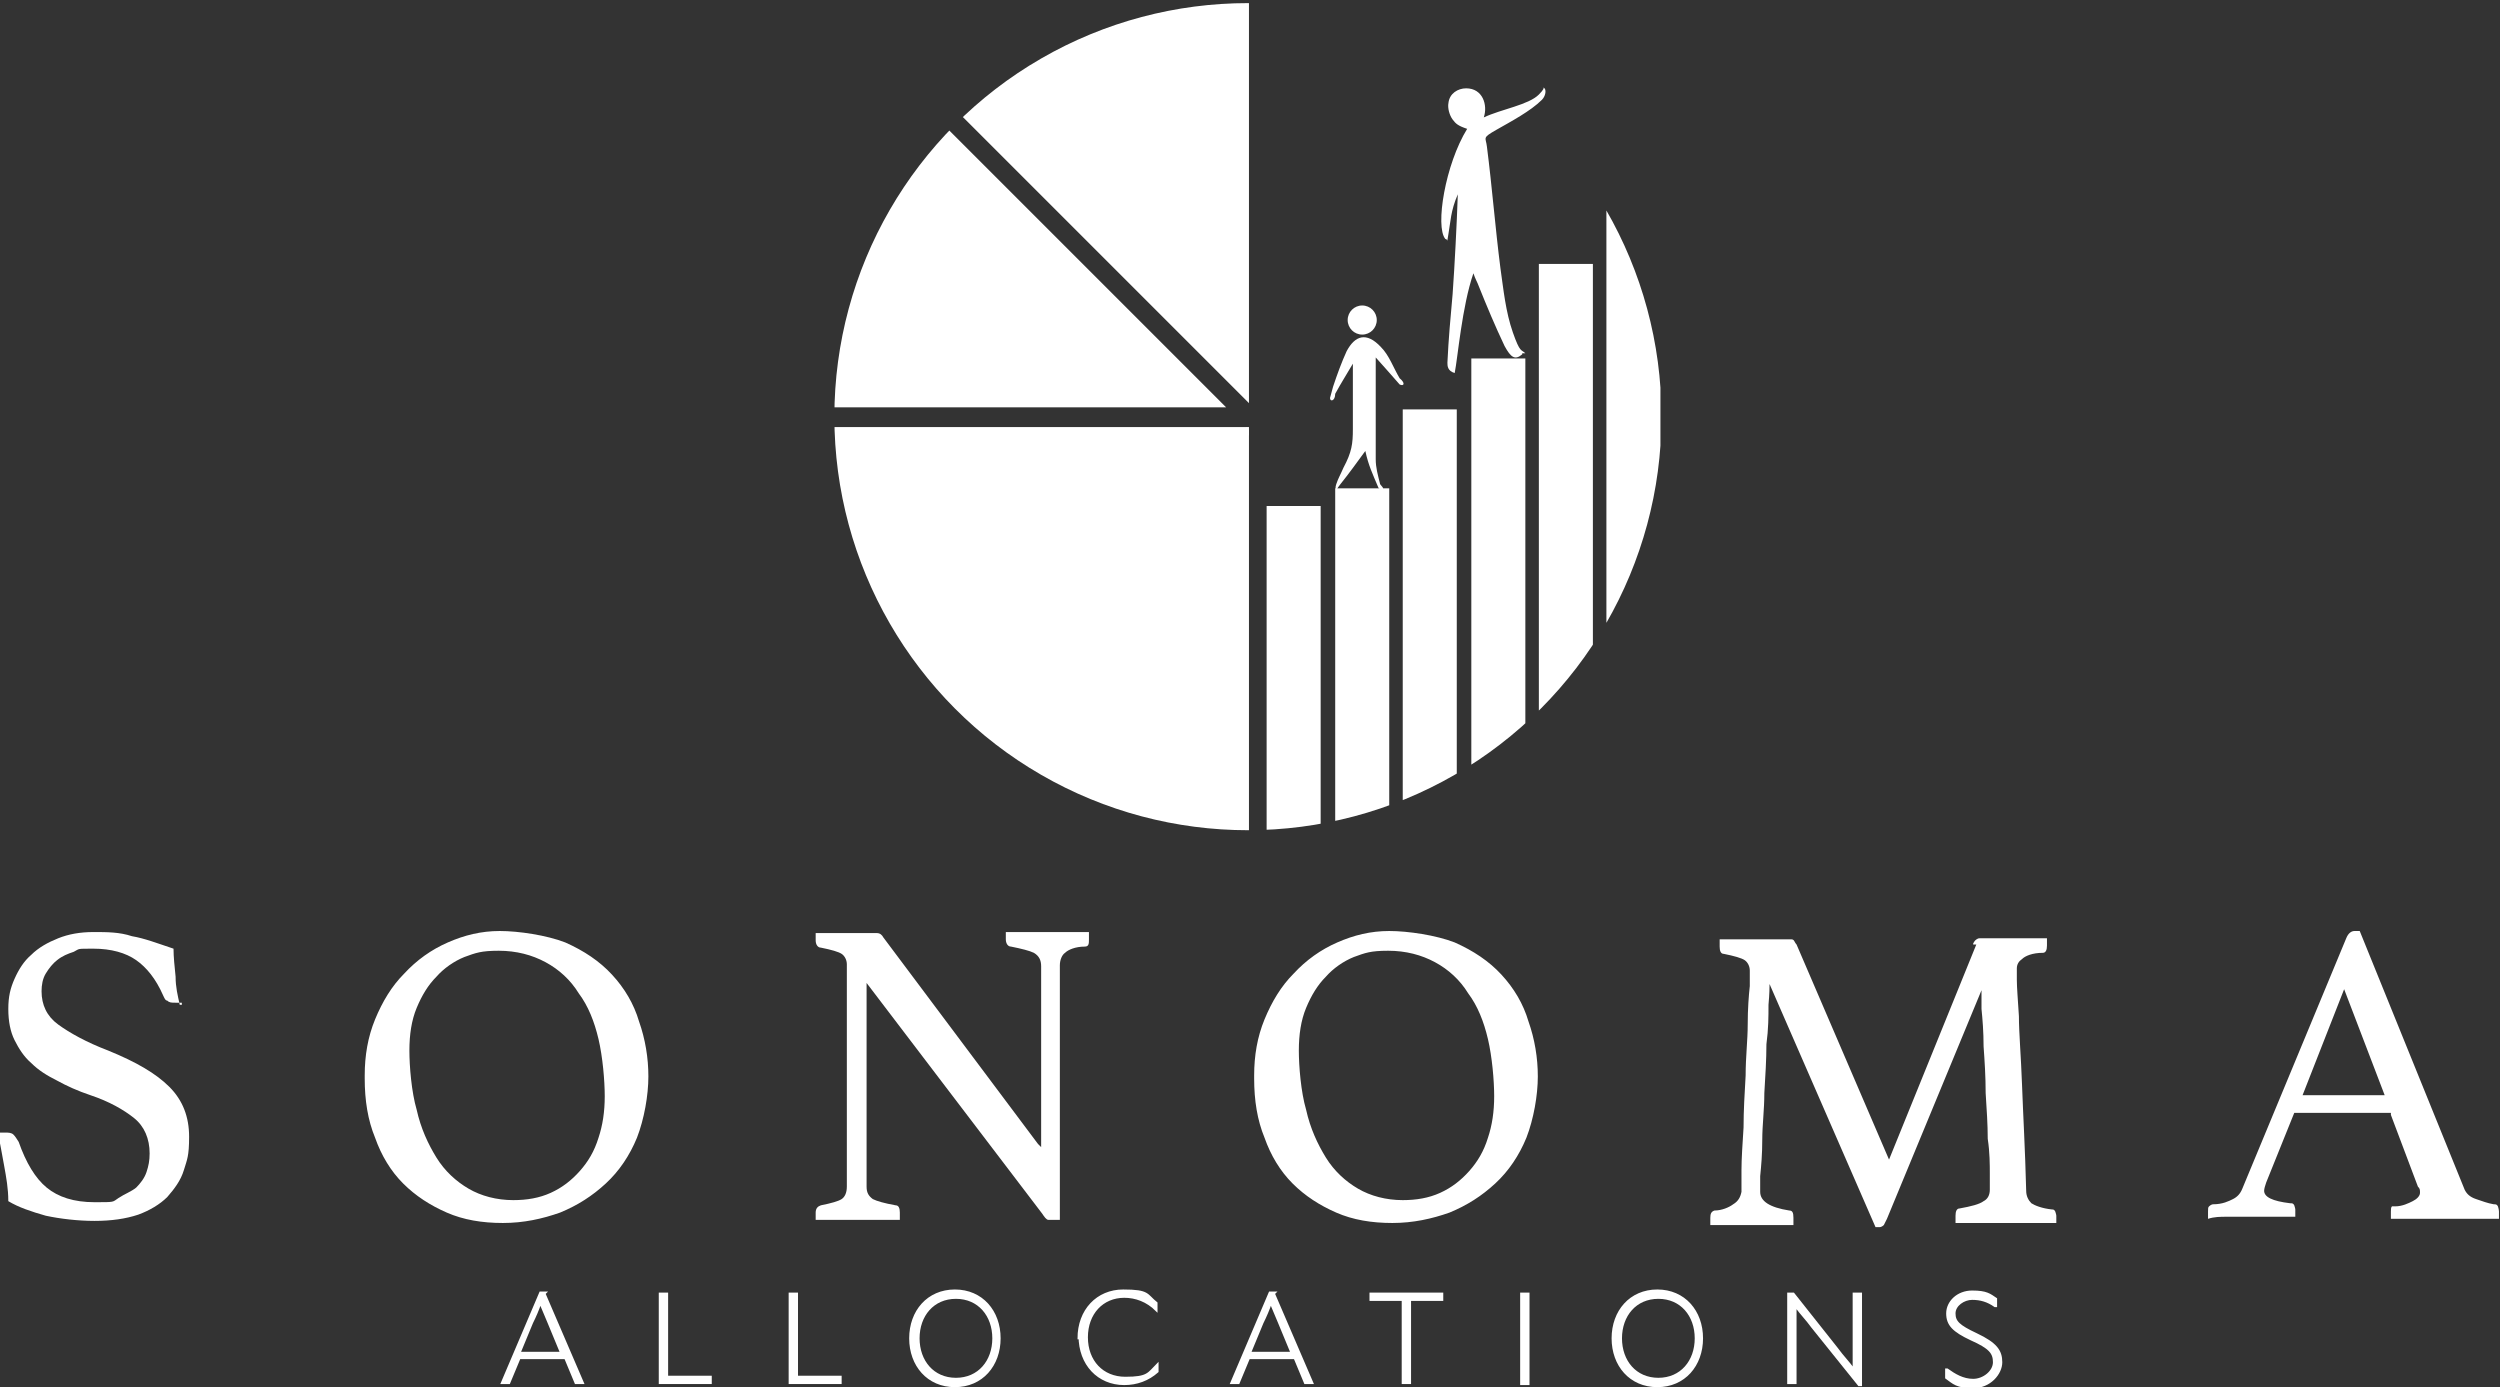
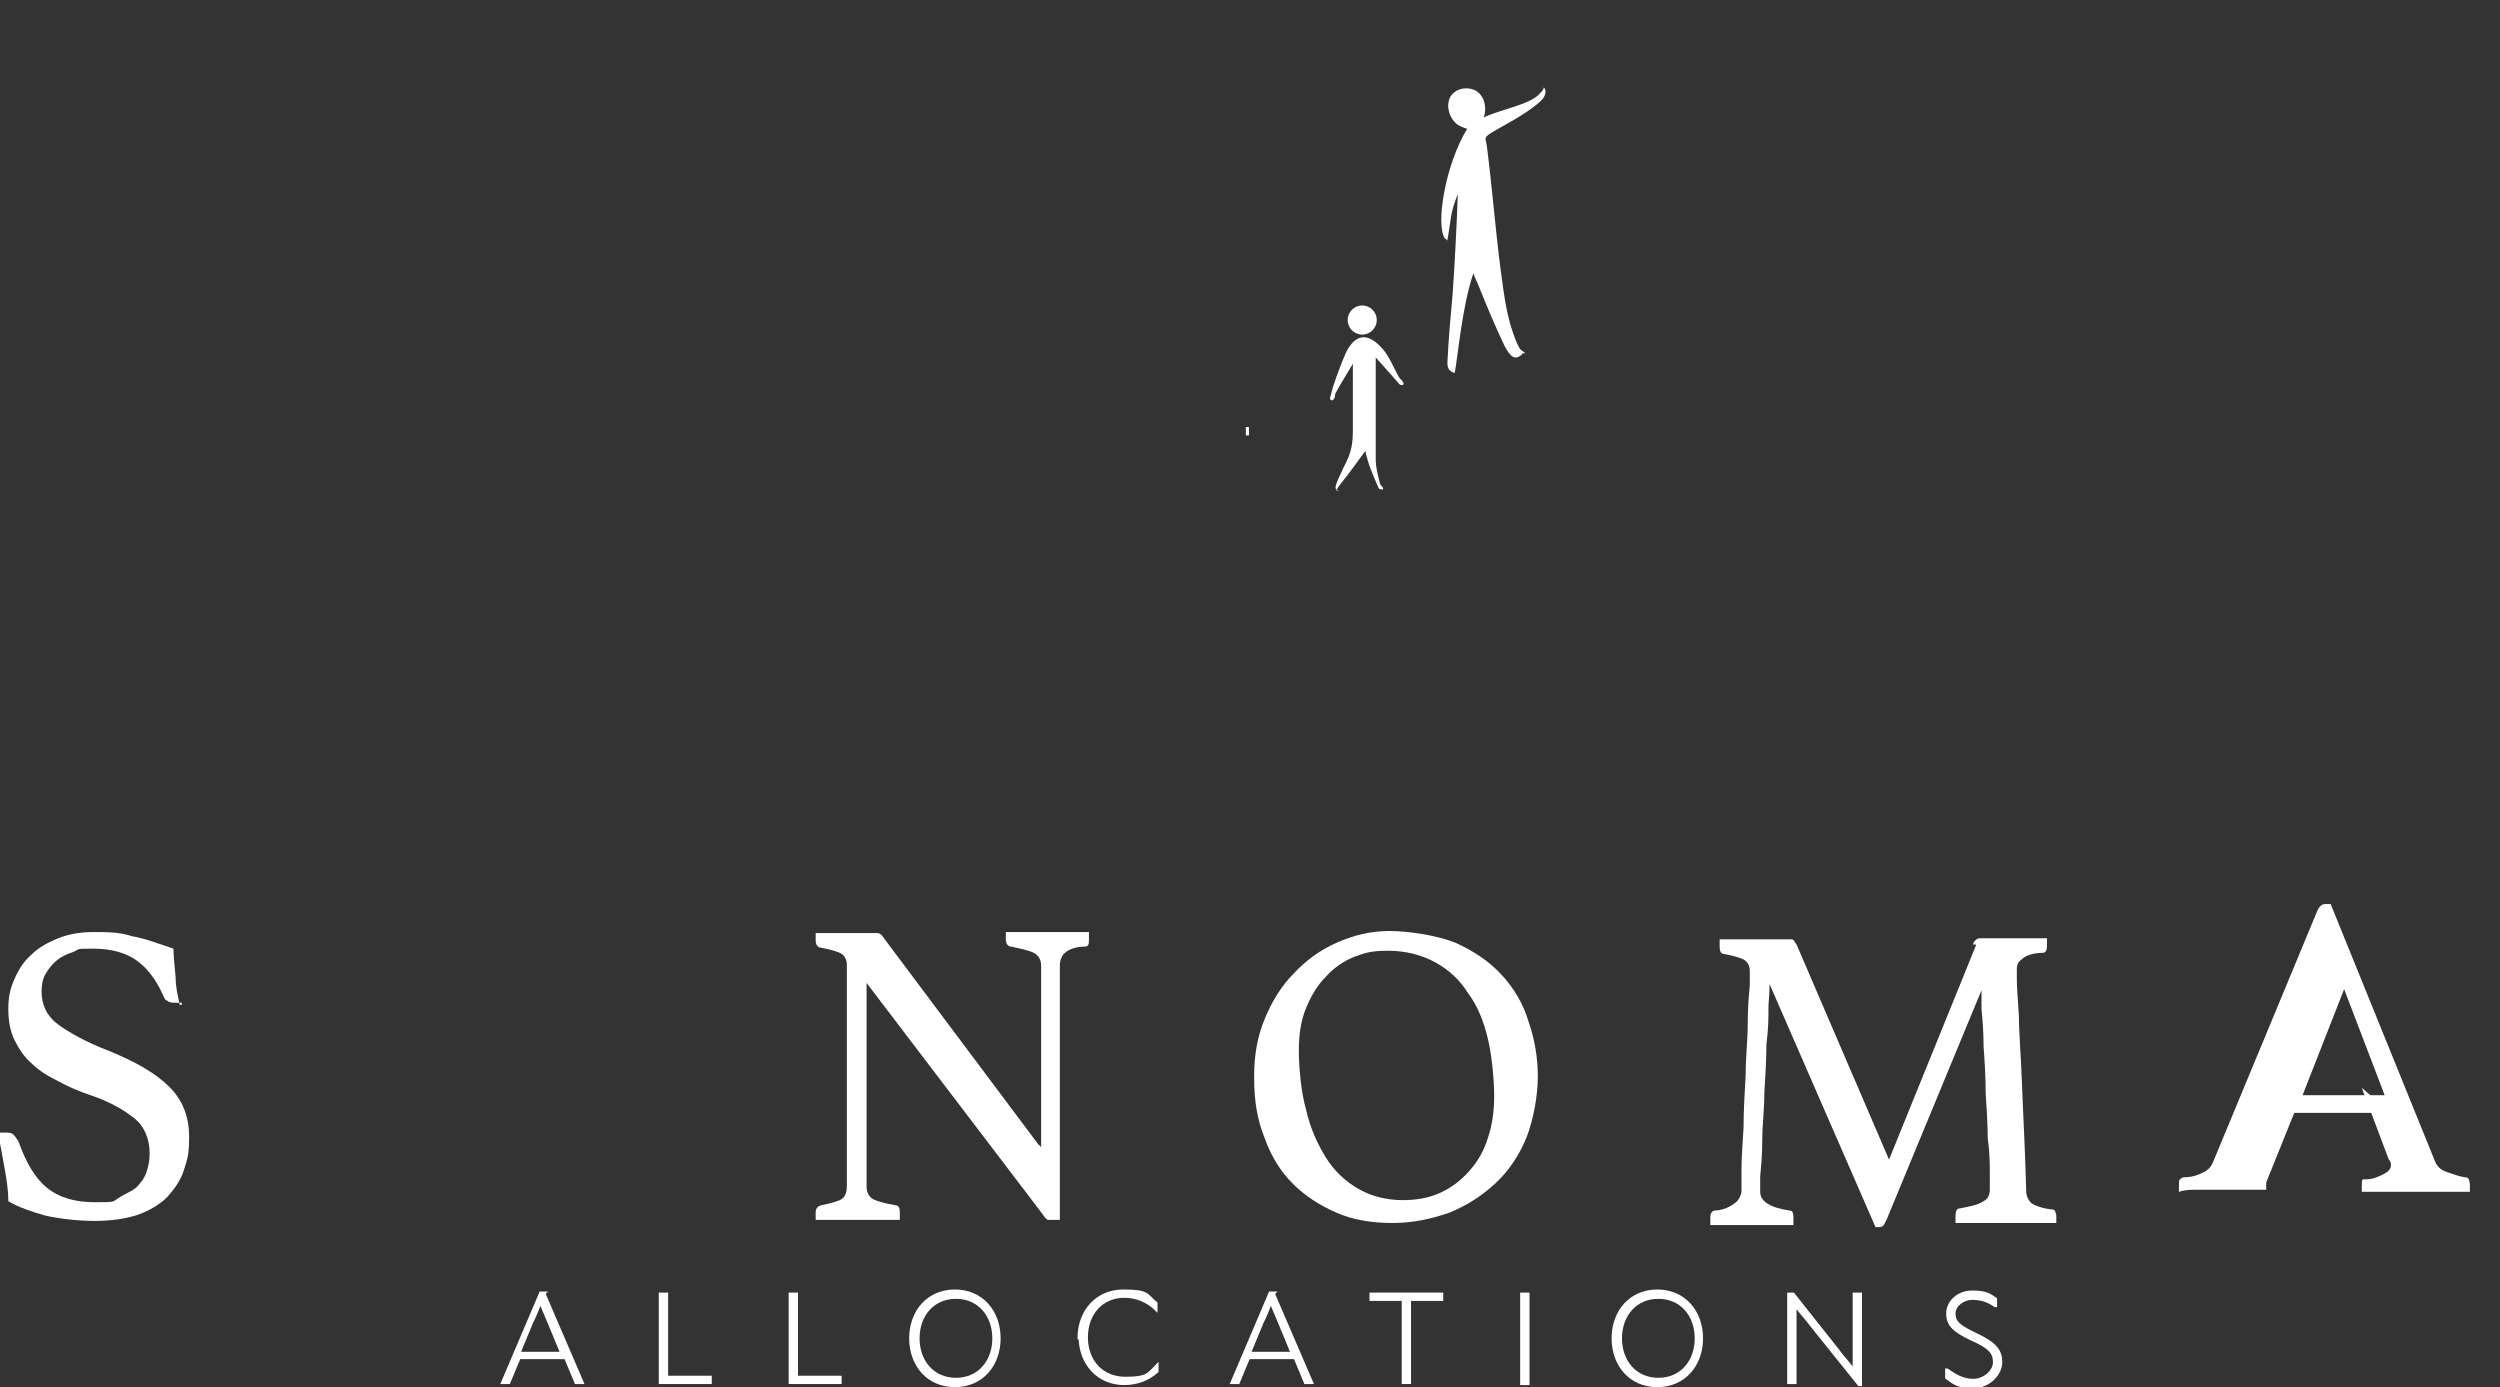
<svg xmlns="http://www.w3.org/2000/svg" id="Layer_1" version="1.1" viewBox="0 0 240.6 133.5">
  <rect x="0" y="0" width="240.6" height="133.5" fill="#333333" stroke="none" />
  <defs>
    <style>
      .st0, .st1 {
        fill: #fff;
      }

      .st2 {
        fill: none;
      }

      .st3 {
        clip-path: url(#clippath-1);
      }

      .st1 {
        stroke: #fff;
        stroke-miterlimit: 10;
        stroke-width: .2px;
      }

      .st4 {
        clip-path: url(#clippath);
      }
    </style>
    <clipPath id="clippath">
-       <circle class="st2" cx="120.1" cy="40.1" r="39.8" />
-     </clipPath>
+       </clipPath>
    <clipPath id="clippath-1">
      <rect class="st2" x="66" y="-16.9" width="54.2" height="111.6" />
    </clipPath>
  </defs>
  <rect class="st2" width="240.6" height="133.5" />
  <g>
    <path class="st1" d="M52.4,124.5l3.7,8.6h-.7l-1-2.4h-4.4l-1,2.4h-.7l3.7-8.7h.5,0ZM50.1,130.2h3.9l-1.2-2.9-.8-1.9h0c-.2.6-.5,1.3-.8,1.9l-1.2,2.9h0Z" />
    <path class="st1" d="M63.5,124.5h.7v8h4.2v.6h-4.9v-8.7h0Z" />
    <path class="st1" d="M76,124.5h.7v8h4.2v.6h-4.9v-8.7h0Z" />
    <path class="st1" d="M87.6,128.8c0-2.6,1.7-4.6,4.3-4.6s4.3,2,4.3,4.6-1.7,4.6-4.3,4.6-4.3-2-4.3-4.6ZM95.6,128.8c0-2.2-1.4-3.9-3.6-3.9s-3.6,1.7-3.6,3.9,1.4,3.9,3.6,3.9,3.6-1.7,3.6-3.9Z" />
    <path class="st1" d="M103.8,128.8c0-2.7,1.8-4.6,4.3-4.6s2.2.4,3.2,1.2v.7h0c-.9-.9-2-1.3-3.1-1.3-2.1,0-3.6,1.6-3.6,3.9s1.5,3.9,3.7,3.9,2.2-.4,3.1-1.3h0v.7c-.9.8-2,1.2-3.2,1.2-2.5,0-4.3-1.9-4.3-4.6v.2Z" />
    <path class="st1" d="M122.6,124.5l3.7,8.6h-.7l-1-2.4h-4.4l-1,2.4h-.7l3.7-8.7h.5,0ZM120.4,130.2h3.9l-1.2-2.9-.8-1.9h0c-.2.6-.5,1.3-.8,1.9l-1.2,2.9h0Z" />
    <path class="st1" d="M138.8,124.5v.6h-3.1v8h-.7v-8h-3.1v-.6h6.9Z" />
    <path class="st1" d="M146.4,124.5h.7v8.7h-.7v-8.7Z" />
    <path class="st1" d="M155.2,128.8c0-2.6,1.7-4.6,4.3-4.6s4.3,2,4.3,4.6-1.7,4.6-4.3,4.6-4.3-2-4.3-4.6ZM163.2,128.8c0-2.2-1.4-3.9-3.6-3.9s-3.6,1.7-3.6,3.9,1.4,3.9,3.6,3.9,3.6-1.7,3.6-3.9Z" />
    <path class="st1" d="M172.1,133.2v-8.7h.5l4.2,5.3c.5.7,1.1,1.3,1.6,2h0v-7.3h.7v8.8h-.2l-4.5-5.6c-.5-.7-1.1-1.3-1.6-2h0v7.4h-.7Z" />
    <path class="st1" d="M187.3,132.5v-.7h.1c.7.5,1.5,1,2.5,1s2-.8,2-1.7-.4-1.4-2.2-2.2c-1.7-.8-2.3-1.4-2.3-2.5s1-2.1,2.4-2.1,1.7.3,2.3.7v.7h-.1c-.7-.5-1.4-.7-2.2-.7s-1.7.6-1.7,1.4.4,1.2,2.1,2c1.9.9,2.4,1.6,2.4,2.7s-1.1,2.4-2.7,2.4-1.9-.4-2.6-.9h0Z" />
  </g>
  <g>
    <path class="st0" d="M17.5,96.5h-.6c-.4,0-.6,0-.8-.2-.2,0-.3-.3-.4-.5-.7-1.6-1.6-2.7-2.6-3.4-1-.7-2.4-1.1-4.1-1.1s-1.3,0-1.9.3c-.6.2-1.1.4-1.6.8-.4.3-.8.8-1.1,1.3-.3.5-.4,1.1-.4,1.7,0,1.3.5,2.4,1.6,3.2,1.1.8,2.7,1.7,4.8,2.5,2.7,1.1,4.6,2.2,5.9,3.5s1.9,2.9,1.9,4.8-.2,2.2-.5,3.2-.9,1.8-1.6,2.6c-.7.7-1.7,1.3-2.8,1.7-1.2.4-2.6.6-4.2.6s-3.3-.2-4.7-.5c-1.4-.4-2.6-.8-3.6-1.4,0-1.2-.2-2.3-.4-3.4C.2,111.1,0,110-.2,109c.2,0,.4,0,.7,0s.6,0,.8.2.3.4.5.7c.7,2,1.6,3.5,2.7,4.4,1.1.9,2.6,1.4,4.6,1.4s1.7,0,2.3-.4,1.2-.6,1.7-1c.4-.4.8-.9,1-1.5s.3-1.1.3-1.8c0-1.4-.5-2.6-1.5-3.4s-2.4-1.6-4.2-2.2c-1.2-.4-2.3-.9-3.2-1.4-1-.5-1.8-1-2.5-1.7-.7-.6-1.2-1.4-1.6-2.2-.4-.8-.6-1.8-.6-3s.2-2,.6-2.9c.4-.9.9-1.7,1.6-2.3.7-.7,1.6-1.2,2.6-1.6s2.1-.6,3.4-.6,2.5,0,3.7.4c1.2.2,2.5.7,4,1.2,0,.8.1,1.7.2,2.7,0,1,.2,1.8.4,2.7h.2Z" />
-     <path class="st0" d="M35.1,103.5c0-1.9.3-3.7,1-5.4.7-1.7,1.6-3.2,2.8-4.4,1.2-1.3,2.6-2.3,4.2-3,1.6-.7,3.2-1.1,5-1.1s4.5.4,6.3,1.1c1.8.8,3.3,1.8,4.5,3.1,1.2,1.3,2.1,2.8,2.6,4.5.6,1.7.9,3.5.9,5.3s-.4,4.1-1.1,5.9c-.7,1.7-1.7,3.2-3,4.4-1.3,1.2-2.7,2.1-4.4,2.8-1.7.6-3.5,1-5.5,1s-3.8-.3-5.4-1c-1.6-.7-3-1.6-4.2-2.8-1.2-1.2-2.1-2.7-2.7-4.4-.7-1.7-1-3.6-1-5.7v-.3ZM49.4,115.5c1.3,0,2.5-.2,3.6-.7s2-1.2,2.8-2.1,1.4-1.9,1.8-3.2c.4-1.2.6-2.5.6-4s-.2-3.8-.6-5.5c-.4-1.7-1-3.2-1.9-4.4-.8-1.3-1.9-2.3-3.2-3s-2.8-1.1-4.5-1.1-2.2.2-3.3.6c-1,.4-2,1.1-2.7,1.9-.8.8-1.4,1.8-1.9,3s-.7,2.6-.7,4.1.2,4,.7,5.7c.4,1.8,1.1,3.3,1.9,4.6.8,1.3,1.9,2.3,3.1,3,1.2.7,2.7,1.1,4.3,1.1Z" />
    <path class="st0" d="M100.2,110.4v-17.4c0-.6-.2-1-.7-1.3-.4-.2-1.2-.4-2.2-.6-.3,0-.5-.3-.5-.7v-.7c.7,0,1.4,0,2.1,0h3.9c.7,0,1.3,0,2,0v.7c0,.4,0,.7-.4.7-.9,0-1.6.3-1.9.6-.3.2-.5.7-.5,1.2v24.5h-.6c-.2,0-.4,0-.5,0-.2,0-.4-.3-.6-.6l-16.9-22.2v19.6c0,.6.2.9.6,1.2.4.2,1.1.4,2.2.6.3,0,.4.3.4.7v.7c-.7,0-1.4,0-2.1,0h-4c-.8,0-1.4,0-2,0v-.7c0-.4.2-.6.5-.7,1-.2,1.7-.4,2-.6s.5-.6.5-1.2v-21.4c0-.4-.2-.8-.5-1s-1-.4-2-.6c-.3,0-.5-.3-.5-.7v-.7c.6,0,1.1,0,1.6,0h4.3c.3,0,.5.2.6.4l14.9,19.9.3.3Z" />
    <path class="st0" d="M120.7,103.5c0-1.9.3-3.7,1-5.4.7-1.7,1.6-3.2,2.8-4.4,1.2-1.3,2.6-2.3,4.2-3,1.6-.7,3.2-1.1,5-1.1s4.5.4,6.3,1.1c1.8.8,3.3,1.8,4.5,3.1,1.2,1.3,2.1,2.8,2.6,4.5.6,1.7.9,3.5.9,5.3s-.4,4.1-1.1,5.9c-.7,1.7-1.7,3.2-3,4.4-1.3,1.2-2.7,2.1-4.4,2.8-1.7.6-3.5,1-5.5,1s-3.8-.3-5.4-1c-1.6-.7-3-1.6-4.2-2.8-1.2-1.2-2.1-2.7-2.7-4.4-.7-1.7-1-3.6-1-5.7v-.3ZM135,115.5c1.3,0,2.5-.2,3.6-.7s2-1.2,2.8-2.1,1.4-1.9,1.8-3.2c.4-1.2.6-2.5.6-4s-.2-3.8-.6-5.5c-.4-1.7-1-3.2-1.9-4.4-.8-1.3-1.9-2.3-3.2-3s-2.8-1.1-4.5-1.1-2.2.2-3.3.6c-1,.4-2,1.1-2.7,1.9-.8.8-1.4,1.8-1.9,3s-.7,2.6-.7,4.1.2,4,.7,5.7c.4,1.8,1.1,3.3,1.9,4.6.8,1.3,1.9,2.3,3.1,3,1.2.7,2.7,1.1,4.3,1.1h0Z" />
    <path class="st0" d="M189.9,90.8c0,0,.1-.2.2-.3,0,0,.2-.2.4-.2s.4,0,.7,0h5.8v.7c0,.4-.1.7-.4.7-1,0-1.7.3-2,.6-.3.2-.5.5-.5.9v1.1c0,.7.1,1.9.2,3.5,0,1.6.2,3.8.3,6.6s.3,6.2.4,10.2c0,.5.2.9.5,1.2.3.2,1,.5,2,.6.1,0,.2,0,.3.2,0,0,.1.3.1.4v.7c-1,0-1.8,0-2.6,0h-7.1v-.7c0-.4.1-.7.4-.7,1.1-.2,1.9-.4,2.3-.7.4-.2.6-.6.6-1.1v-1.5c0-.9,0-2.1-.2-3.4,0-1.4-.1-2.8-.2-4.4,0-1.6-.1-3.1-.2-4.5,0-1.4-.1-2.6-.2-3.6v-1.8l-9.1,22c-.1.2-.2.4-.3.6,0,0-.2.2-.4.2h-.4l-10.2-23.4c0,.3,0,.9-.1,2,0,1.1,0,2.3-.2,3.8,0,1.5-.1,3-.2,4.7,0,1.6-.2,3.1-.2,4.5s-.1,2.5-.2,3.5v1.5c0,.9.9,1.5,2.8,1.8.3,0,.4.2.4.7v.7c-.7,0-1.5,0-2.2,0h-3.7c-.8,0-1.5,0-2.1,0v-.7c0-.4.1-.6.4-.7.7,0,1.4-.3,1.8-.6.5-.3.7-.7.8-1.2v-2.1c0-1.1.1-2.5.2-4.1,0-1.6.1-3.3.2-5,0-1.8.2-3.4.2-4.9s.1-2.8.2-3.7v-1.5c0-.4-.2-.8-.5-1s-1-.4-2-.6c-.3,0-.4-.3-.4-.7v-.7h6.1c.3,0,.5,0,.7,0,.2,0,.3,0,.4.2,0,0,.1.2.2.3l8.9,20.7,8.4-20.7h-.3Z" />
-     <path class="st0" d="M230.1,107.1h-9.3l-2.7,6.7c-.1.3-.2.6-.2.8,0,.6.8,1,2.5,1.2.2,0,.3,0,.4.2,0,0,.1.3.1.4v.7c-.7,0-1.5,0-2.4,0h-4.2c-.6,0-1.2,0-1.8.2v-.7c0-.3,0-.4.1-.5,0,0,.2-.2.4-.2.9,0,1.5-.3,1.9-.5s.7-.5.9-1l10-24.1c.2-.5.5-.7.8-.7h.5l10.1,24.9c.2.4.5.7,1.1.9.6.2,1.1.4,1.7.5.2,0,.3,0,.4.2,0,0,.1.3.1.5v.7c-.9,0-1.8,0-2.6,0h-5.1c-1,0-1.9,0-2.7,0v-.7c0-.2,0-.4.1-.5,0,0,.2,0,.3,0,.7,0,1.3-.3,1.7-.5s.7-.5.7-.8,0-.4-.2-.6l-2.6-6.9h0ZM229.5,105.4l-3.9-10.2-4,10.2h7.9Z" />
+     <path class="st0" d="M230.1,107.1h-9.3l-2.7,6.7v.7c-.7,0-1.5,0-2.4,0h-4.2c-.6,0-1.2,0-1.8.2v-.7c0-.3,0-.4.1-.5,0,0,.2-.2.4-.2.9,0,1.5-.3,1.9-.5s.7-.5.9-1l10-24.1c.2-.5.5-.7.8-.7h.5l10.1,24.9c.2.4.5.7,1.1.9.6.2,1.1.4,1.7.5.2,0,.3,0,.4.2,0,0,.1.3.1.5v.7c-.9,0-1.8,0-2.6,0h-5.1c-1,0-1.9,0-2.7,0v-.7c0-.2,0-.4.1-.5,0,0,.2,0,.3,0,.7,0,1.3-.3,1.7-.5s.7-.5.7-.8,0-.4-.2-.6l-2.6-6.9h0ZM229.5,105.4l-3.9-10.2-4,10.2h7.9Z" />
  </g>
  <g>
    <g class="st4">
      <g>
        <rect class="st0" x="121.9" y="48.7" width="5.2" height="33.1" />
        <rect class="st0" x="128.5" y="47" width="5.2" height="34.8" />
        <rect class="st0" x="135" y="39.4" width="5.2" height="42.4" />
        <rect class="st0" x="141.6" y="34.5" width="5.2" height="47.4" />
        <rect class="st0" x="148.1" y="25.4" width="5.2" height="56.8" />
        <rect class="st0" x="154.6" y="20.1" width="5.2" height="62" />
        <g class="st3">
          <g>
            <g>
              <path class="st0" d="M118,39.2l-26.9-26.9c-6.7,7-10.9,16.5-11.2,26.9h38.1Z" />
-               <path class="st0" d="M120.1-.1c-10.7,0-20.5,4.2-27.7,11.1l28.2,28.2h7.9v1.9h-6l5.5,5.5-1.3,1.3-6.8-6.8h-40c.5,21.8,18.3,39.3,40.2,39.3s40.2-18,40.2-40.2S142.3-.1,120.1-.1Z" />
            </g>
            <circle class="st2" cx="120.2" cy="40" r="40" />
          </g>
        </g>
      </g>
    </g>
    <path class="st0" d="M146.5,34.1c-.7.6-1.1.3-1.7-.8-.9-1.9-1.7-3.8-2.5-5.8-.1-.3-.3-.6-.5-1.2-1.1,3.2-1.5,8.1-1.8,9.6-.7-.2-.7-.7-.7-1,.1-2.2.3-4.4.5-6.6.2-2.8.4-6.7.5-9.6-.7,1.6-.7,2.7-.9,3.8s0,.5-.3.5c-1-1.2,0-7.2,2.1-10.6-.9-.3-1.1-.5-1.4-.9-.3-.4-.5-1.1-.4-1.6.1-.9.9-1.4,1.7-1.4,1.6,0,2.1,1.6,1.7,2.8,1.7-.8,4.3-1.2,5.3-2.2s0-.6.3-.7c.5,0,.4.8,0,1.2-1.1,1.1-3,2.1-4.4,2.9s-1,.7-.9,1.6c.5,3.9.8,7.8,1.3,11.7.3,2.1.5,4.2,1.2,6.2s.8,1.6,1.2,2h-.3Z" />
    <g>
      <path class="st0" d="M134.7,37c-.6-.7-1.5-1.7-2.3-2.6v9.8c0,.8.2,1.5.4,2.3,0,.2.4.4.3.6-.3,0-.4,0-.5-.3-.5-1.2-.9-2-1.2-3.4-.8,1.1-1.6,2.2-2.4,3.2s0,.5-.1.6c-.2,0-.5,0-.3-.6.2-.6.4-.9.7-1.6.8-1.5.9-2.3.9-3.7v-6.3c-.7,1.2-1.1,1.8-1.7,2.9,0,.7-.5.8-.5.4.1-.4.2-.7.3-1.1.4-1.2.8-2.3,1.3-3.4.8-1.5,1.9-1.9,3.3-.4.8.8,1.2,2,1.8,3,.6.5.4.8,0,.6Z" />
      <circle class="st0" cx="131.1" cy="30.8" r="1.4" />
    </g>
    <rect class="st0" x="119.9" y="41.1" width=".3" height=".8" />
  </g>
</svg>